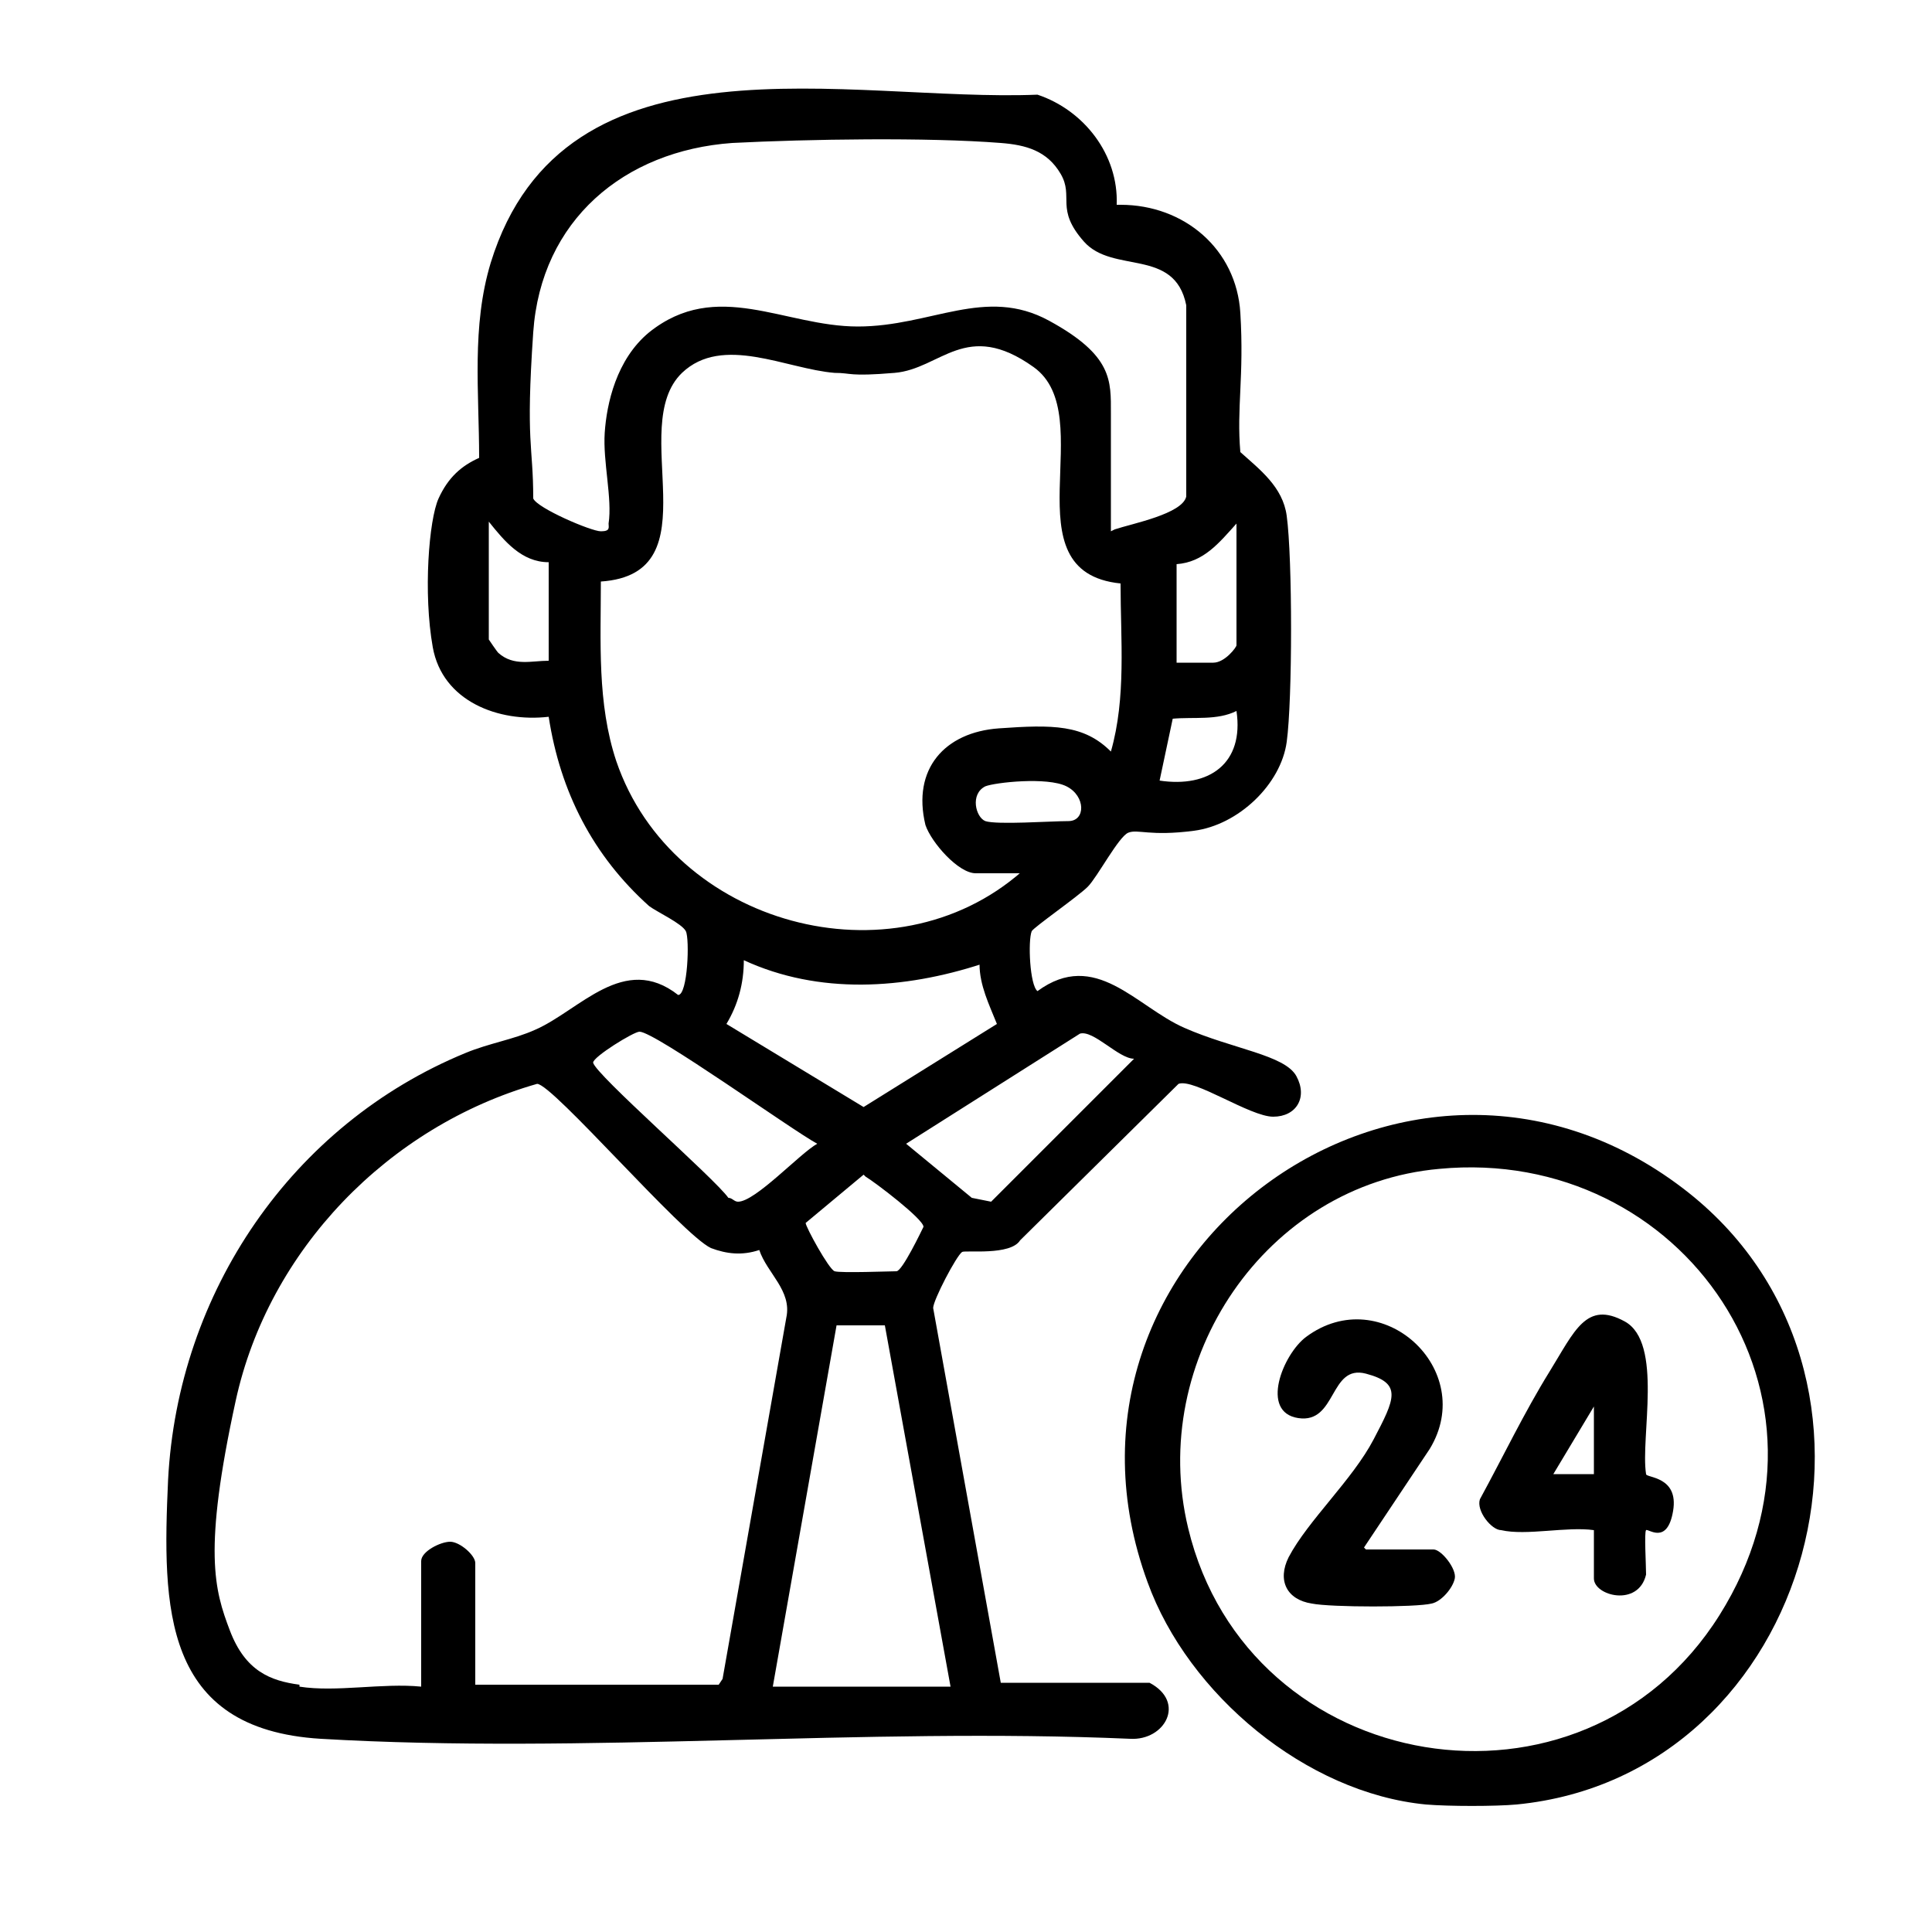
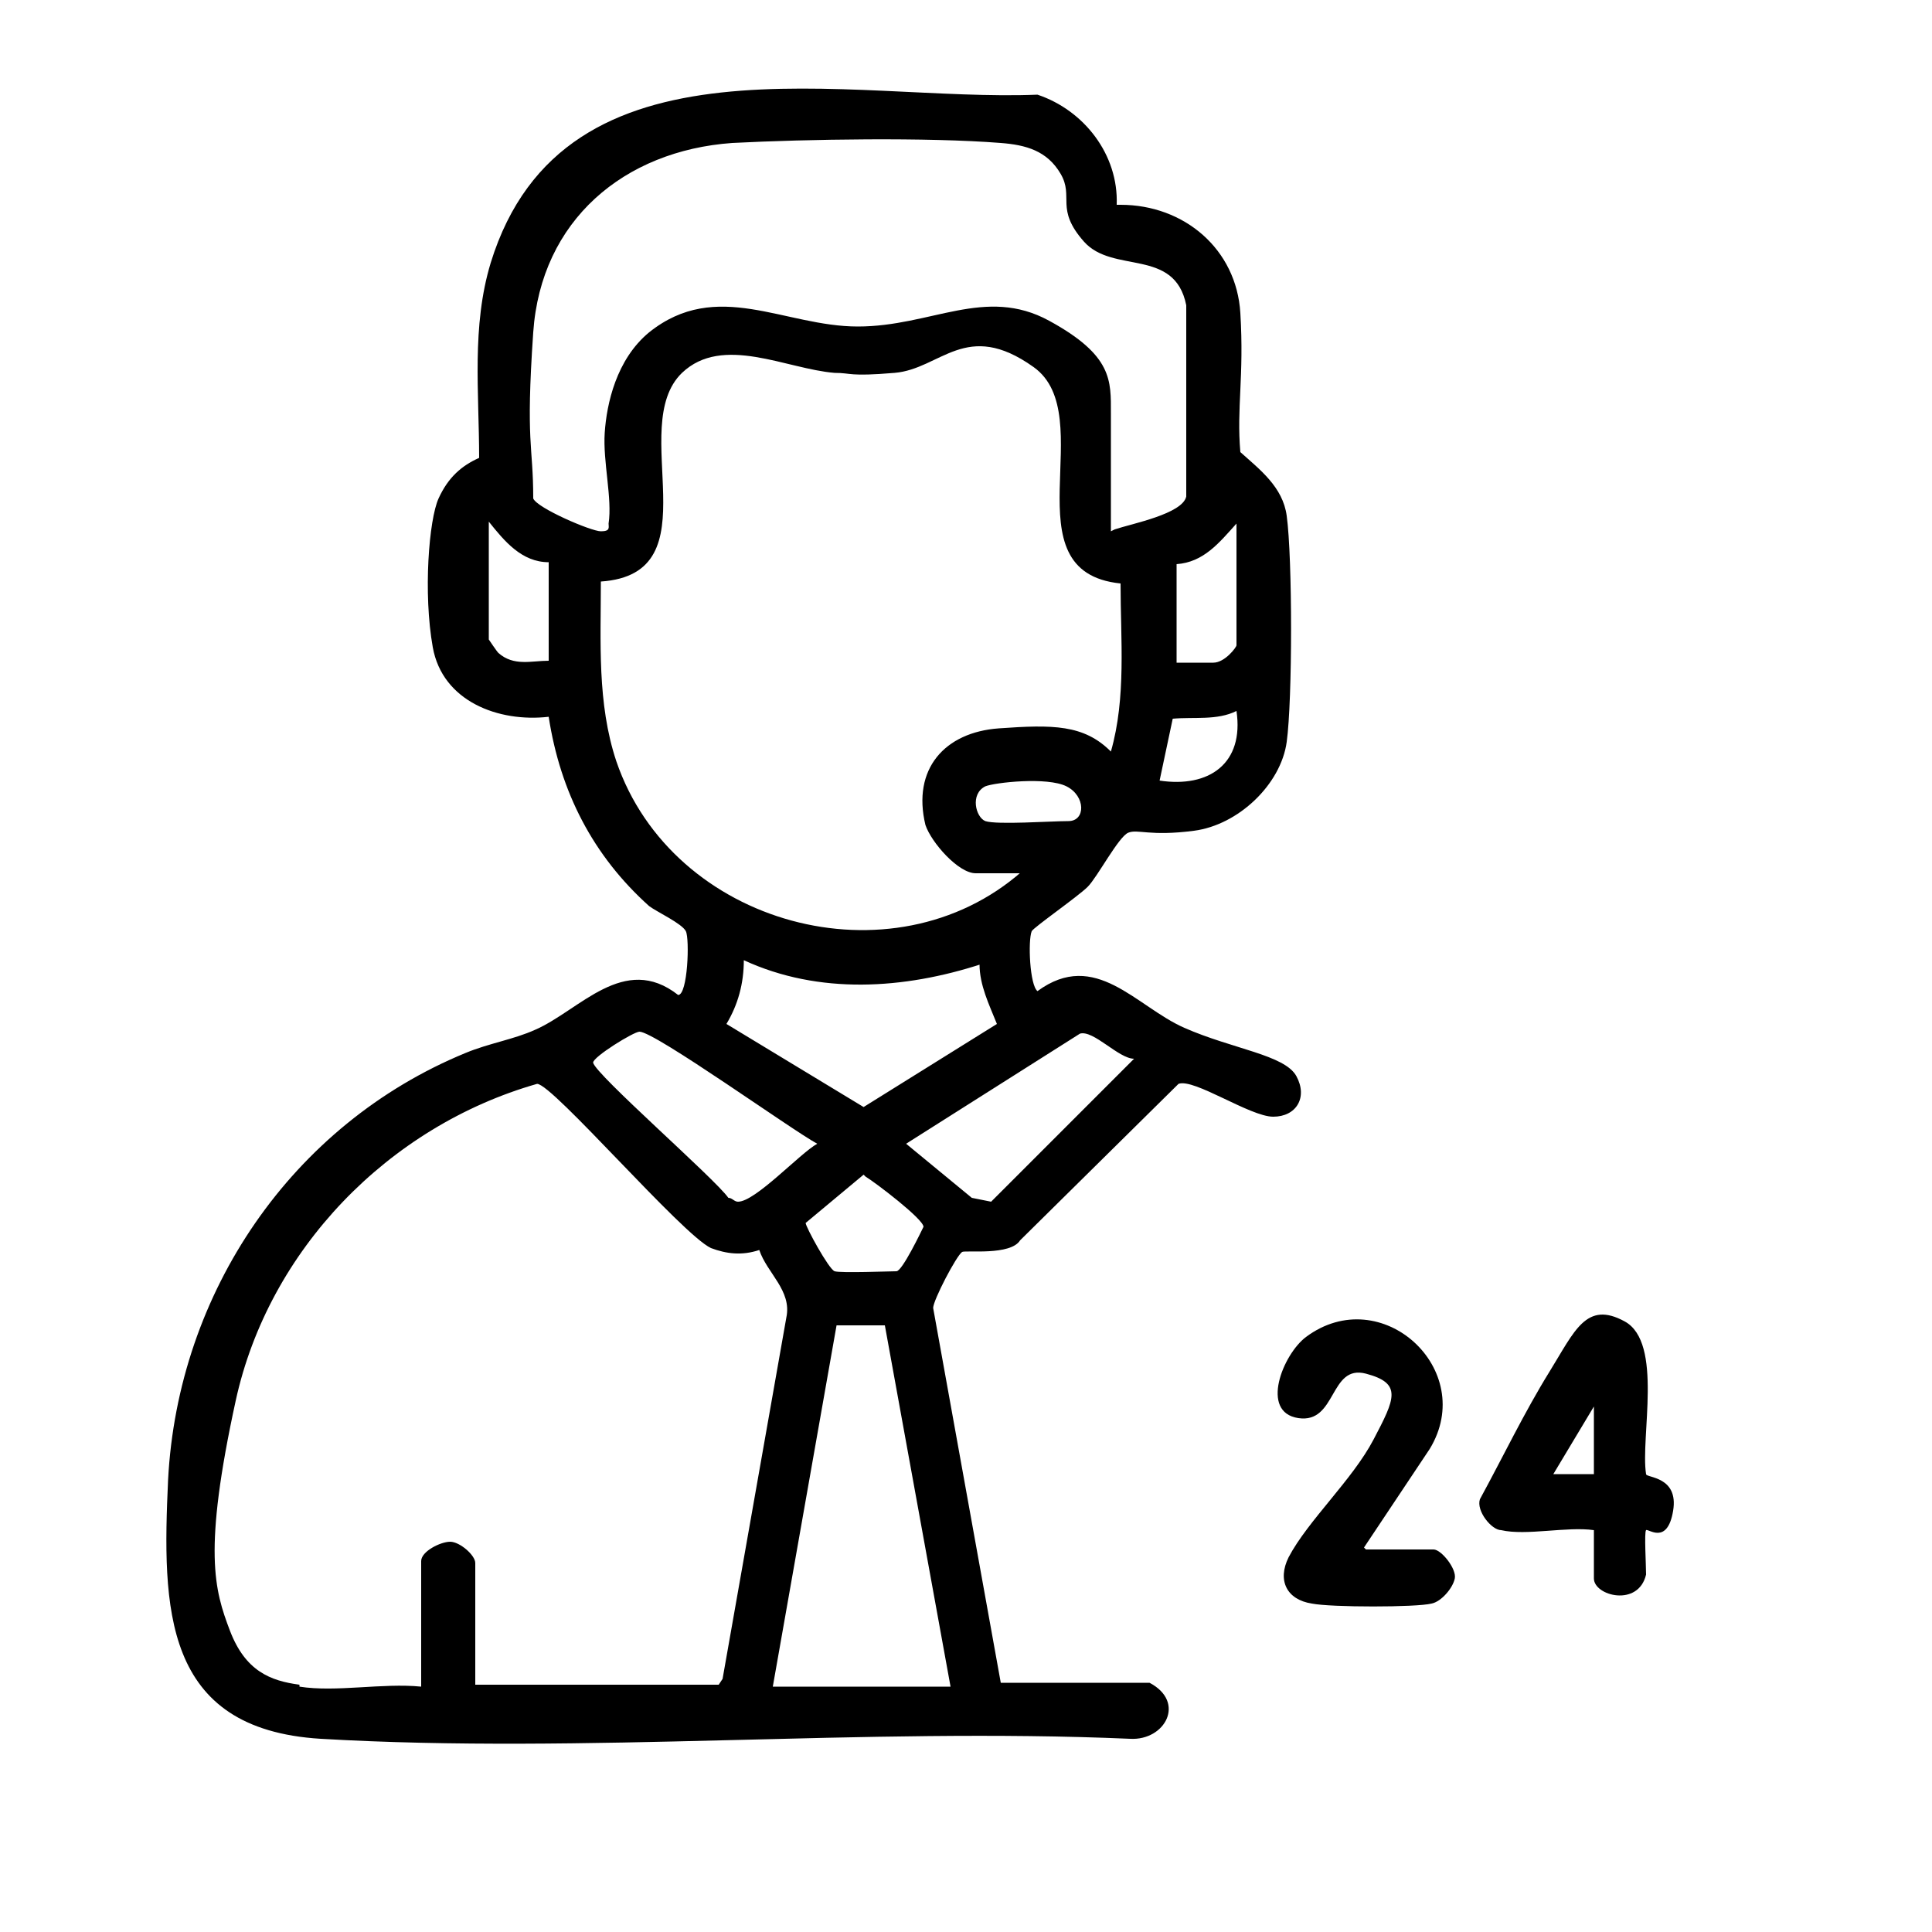
<svg xmlns="http://www.w3.org/2000/svg" id="Layer_1" version="1.1" viewBox="0 0 100 100">
-   <path d="M78.5,93.4c-1.1.1-3.5.1-4.7,0-6.2-.6-12.3-5.7-14.4-11.5-6.2-16.9,13.4-31.3,27.7-20.4,12.5,9.5,6.8,30.4-8.6,31.9ZM74.5,60.5c-9,.8-15.1,9.9-13,18.6,3.1,12.9,20.4,15.8,27.5,4.5s-1.9-24.3-14.5-23.1Z" />
  <path d="M58,10.6c3.3,0,6,2.3,6.2,5.6s-.2,4.9,0,7.2c1,.9,2.2,1.8,2.4,3.3.3,2.2.3,9.5,0,11.7s-2.5,4.3-4.8,4.6-2.9-.1-3.4.1-1.6,2.3-2.1,2.8-2.8,2.1-2.9,2.3c-.2.5-.1,2.8.3,3.1,3-2.2,5.1.8,7.6,1.9s5.2,1.4,5.8,2.5,0,2.1-1.2,2.1-4.1-2-4.9-1.7l-8.2,8.1c-.5.8-2.8.5-3,.6-.3.2-1.5,2.5-1.5,2.9l3.5,19.4h7.7c1.9,1,.8,3-1,2.9-13.8-.6-28.2.8-41.9,0-8.2-.5-8.2-6.8-7.9-13.4.5-9.7,6.4-18.4,15.4-22.1,1.2-.5,2.5-.7,3.6-1.2,2.3-1,4.6-4,7.4-1.8.5,0,.6-2.9.4-3.3s-1.5-1-1.9-1.3c-2.9-2.6-4.6-5.9-5.2-9.8-2.6.3-5.5-.8-6-3.6s-.2-6.6.3-7.7,1.2-1.7,2.1-2.1c0-3.4-.4-6.8.6-10.1,3.8-12.3,18.6-8.3,28.3-8.7,2.4.8,4.2,3.1,4.1,5.7ZM57.7,27.4c.9-.3,3.5-.8,3.7-1.7v-9.9c-.6-3-3.8-1.6-5.3-3.3s-.5-2.3-1.2-3.5-1.8-1.5-3.1-1.6c-3.8-.3-10-.2-13.9,0-5.6.4-9.9,4-10.3,9.8s0,5.8,0,8.6c.2.5,3,1.7,3.5,1.7s.4-.2.4-.4c.2-1.3-.3-3.2-.2-4.7s.6-3.8,2.3-5.2c3.5-2.8,7-.3,10.8-.3s6.6-2.1,9.9-.3,3.2,3.1,3.2,4.8v6.1ZM53,45.2h-2.5c-.9,0-2.3-1.6-2.6-2.5-.7-2.9,1-4.8,3.8-5s4.4-.2,5.8,1.2c.8-2.8.5-5.8.5-8.7-5.9-.6-1-8.7-4.5-11.2s-4.8.1-7.2.3-2.2,0-3.1,0c-2.5-.2-5.8-2-7.9,0-2.9,2.8,1.7,10.4-4.2,10.8,0,3.1-.2,6.3.8,9.3,2.9,8.5,14.3,11.6,21,5.7ZM28.4,29.1c-1.4,0-2.3-1.1-3.1-2.1v6.1c0,0,.4.6.5.7.8.7,1.7.4,2.6.4v-5.2ZM60.8,34.3c.6,0,1.4,0,2,0s1.2-.8,1.2-.9v-6.3c-.9,1-1.7,2-3.1,2.1v5.2ZM60,40.4c2.6.4,4.4-.9,4-3.6-1,.5-2.2.3-3.3.4l-.7,3.3ZM51,42.5c.6.2,3.4,0,4.3,0s.9-1.3-.1-1.8-3.7-.2-4.2,0c-.8.4-.5,1.6,0,1.8ZM50.8,49.9c-4,1.3-8.4,1.6-12.3-.2,0,1.2-.3,2.3-.9,3.3l7.1,4.3,6.9-4.3c-.4-1-.9-2-.9-3.1ZM33.1,53.4c-.3,0-2.4,1.3-2.4,1.6.1.6,6.3,6,7,7,.2,0,.3.2.5.2.9,0,3.2-2.5,4.1-3-1.3-.7-8.4-5.8-9.2-5.8ZM58.7,54.8c-.8,0-2.1-1.5-2.8-1.3l-9,5.7,3.4,2.8,1,.2,7.4-7.4ZM15.5,87.3c1.9.3,4.3-.2,6.3,0v-6.5c0-.5,1-1,1.5-1s1.3.7,1.3,1.1v6.3h12.6l.2-.3,3.3-18.7c.3-1.4-1-2.3-1.4-3.5-.9.3-1.7.2-2.5-.1-1.5-.7-8.2-8.5-9-8.5-7.7,2.2-13.9,8.6-15.6,16.4s-1.1,9.8-.3,11.9,2.1,2.6,3.6,2.8ZM44.7,60.8l-3,2.5c0,.2,1.2,2.4,1.5,2.5s2.9,0,3.2,0,1.3-2.1,1.4-2.3c0-.4-2.5-2.3-3-2.6ZM40,87.3h9.2l-3.4-18.7h-2.5s-3.3,18.7-3.3,18.7Z" />
  <path d="M77.7,79.2c-.5,0-1.3-1-1.1-1.6,1.2-2.2,2.3-4.5,3.6-6.6s1.9-3.7,3.9-2.6.8,6,1.1,7.9c0,.2,1.7.1,1.4,1.9s-1.3.9-1.4,1,0,1.8,0,2.3c-.4,1.7-2.7,1.1-2.7.2v-2.5c-1.4-.2-3.5.3-4.8,0ZM82.5,76.4v-3.6l-2.1,3.5h2.1Z" />
  <path d="M70.7,80.2h3.5c.4,0,1.2,1,1.1,1.5s-.7,1.2-1.2,1.3c-.8.2-5.2.2-6.2,0-1.3-.2-1.8-1.2-1.2-2.4,1-1.9,3.3-4,4.4-6.1s1.5-2.9-.4-3.4-1.5,2.6-3.5,2.3-.8-3.3.4-4.2c3.9-2.9,8.9,1.7,6.4,5.8l-3.4,5.1Z" />
</svg>